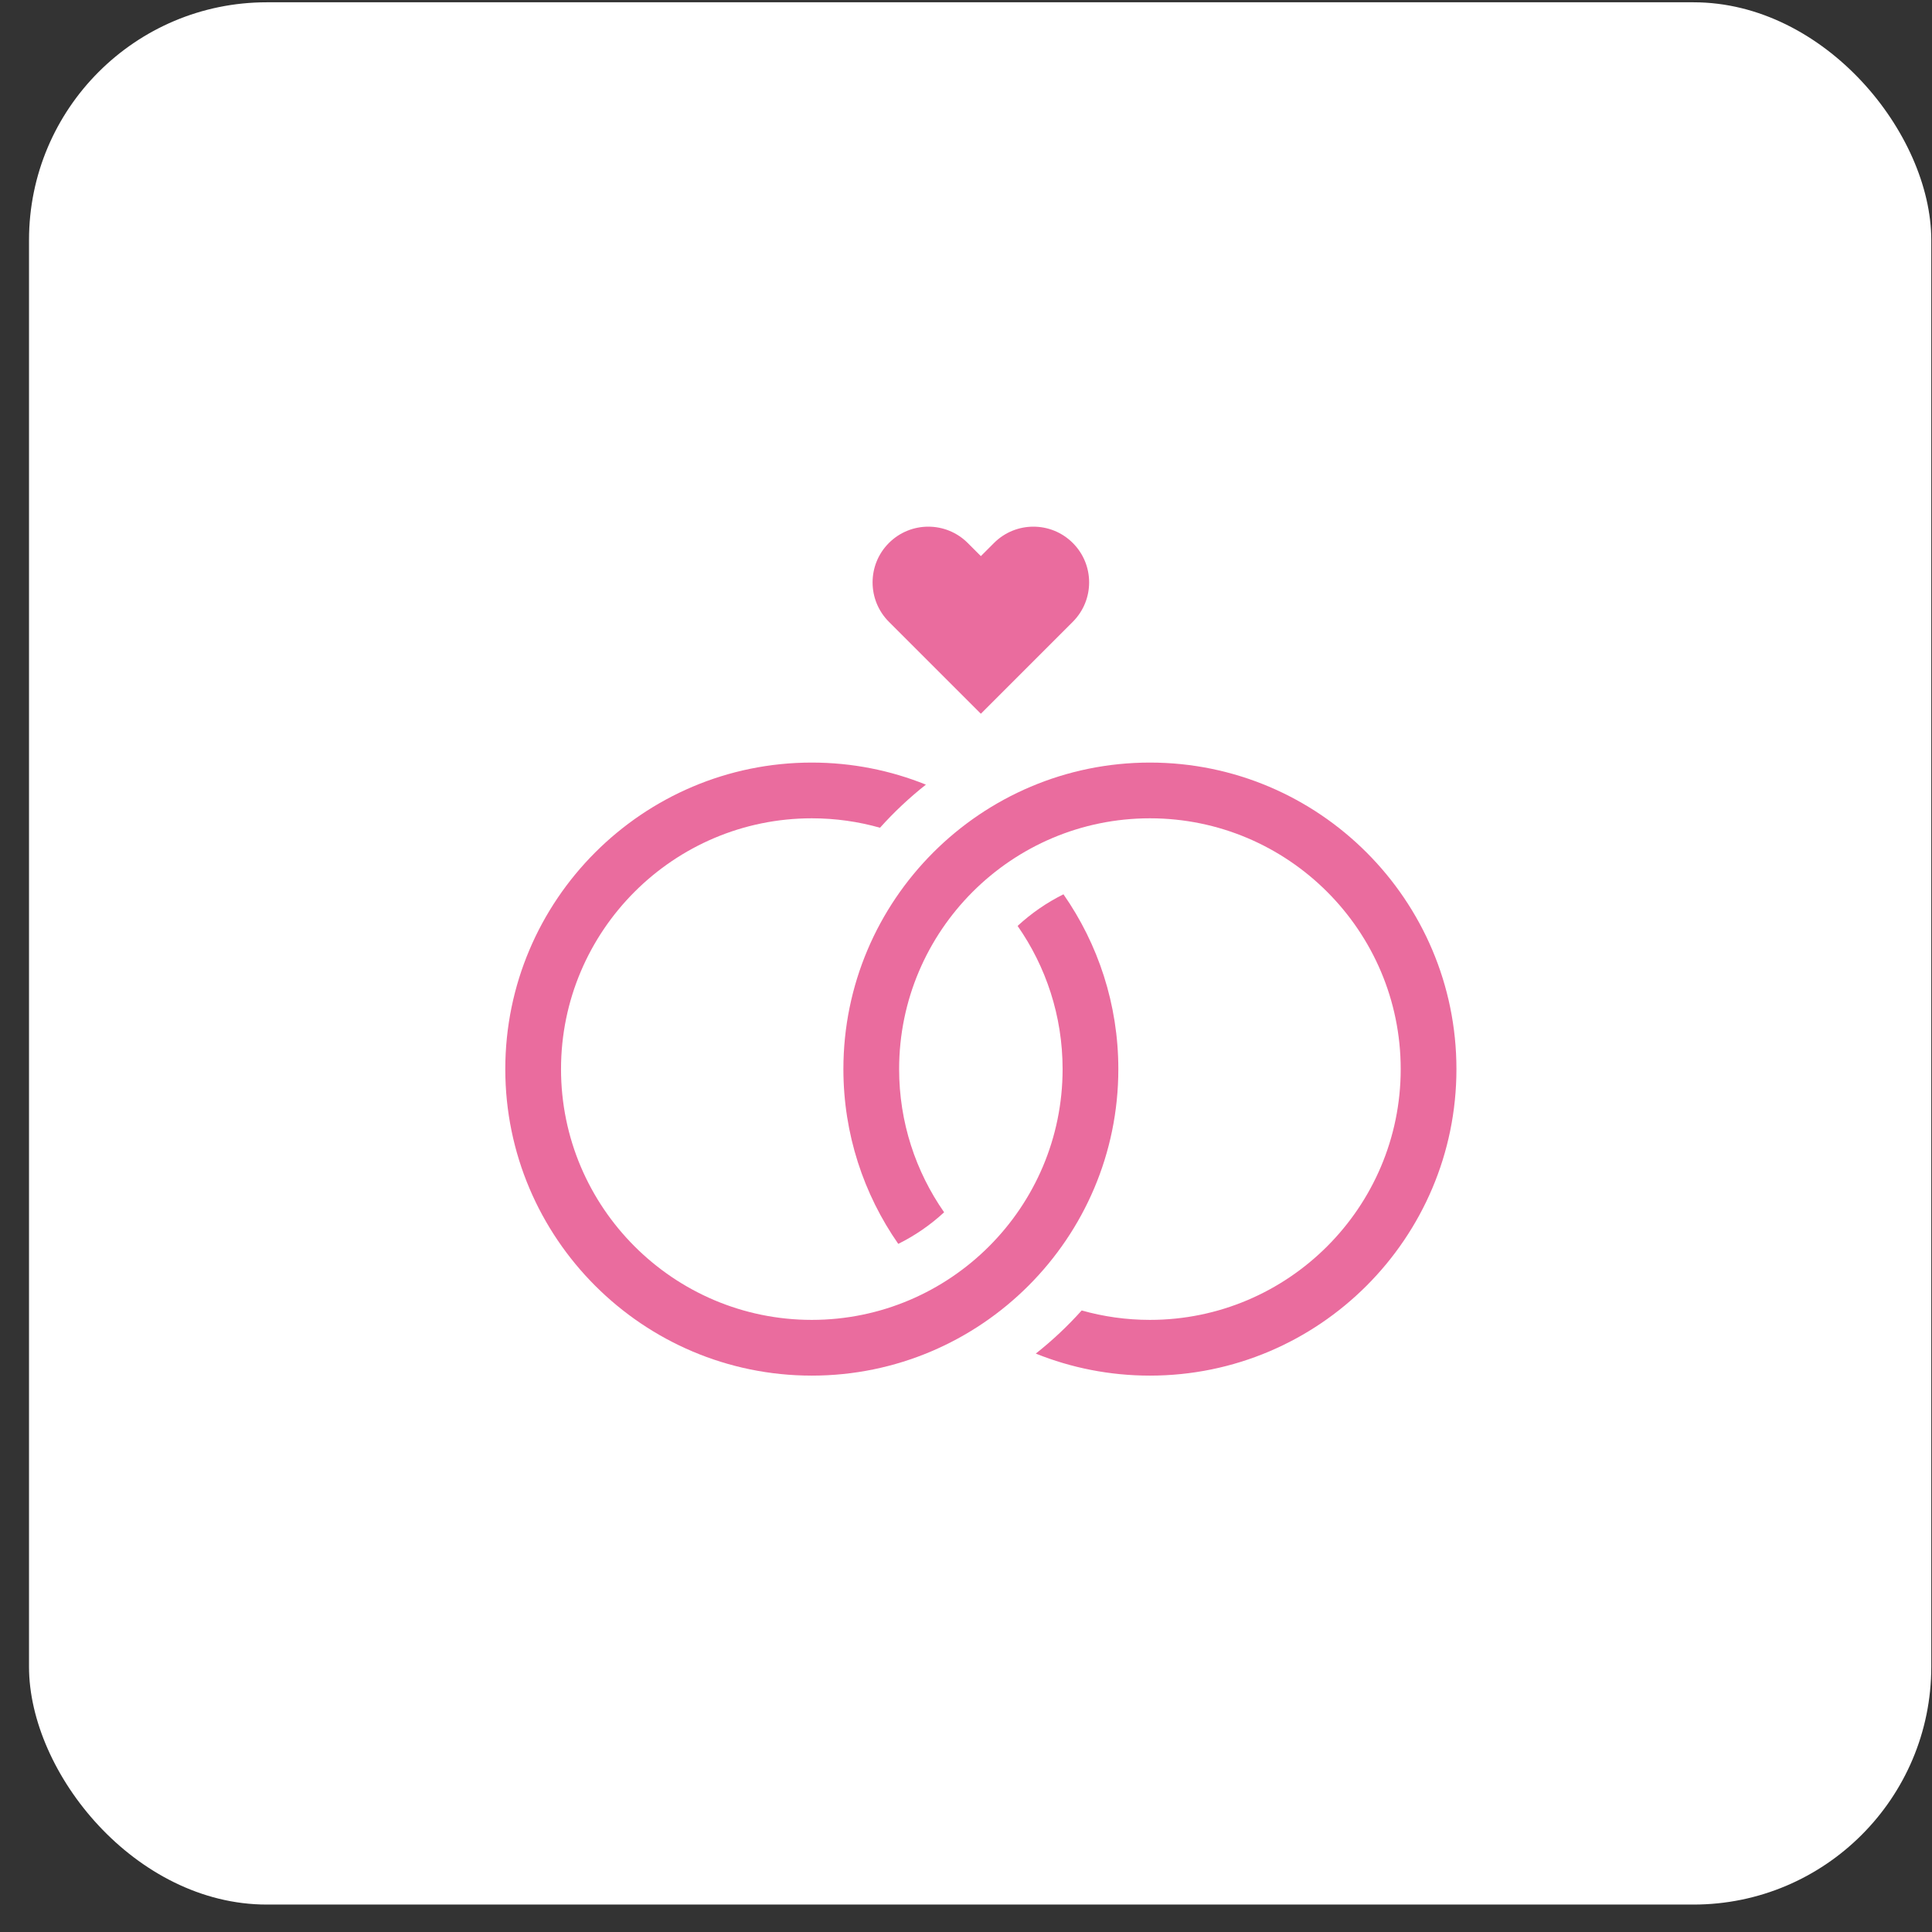
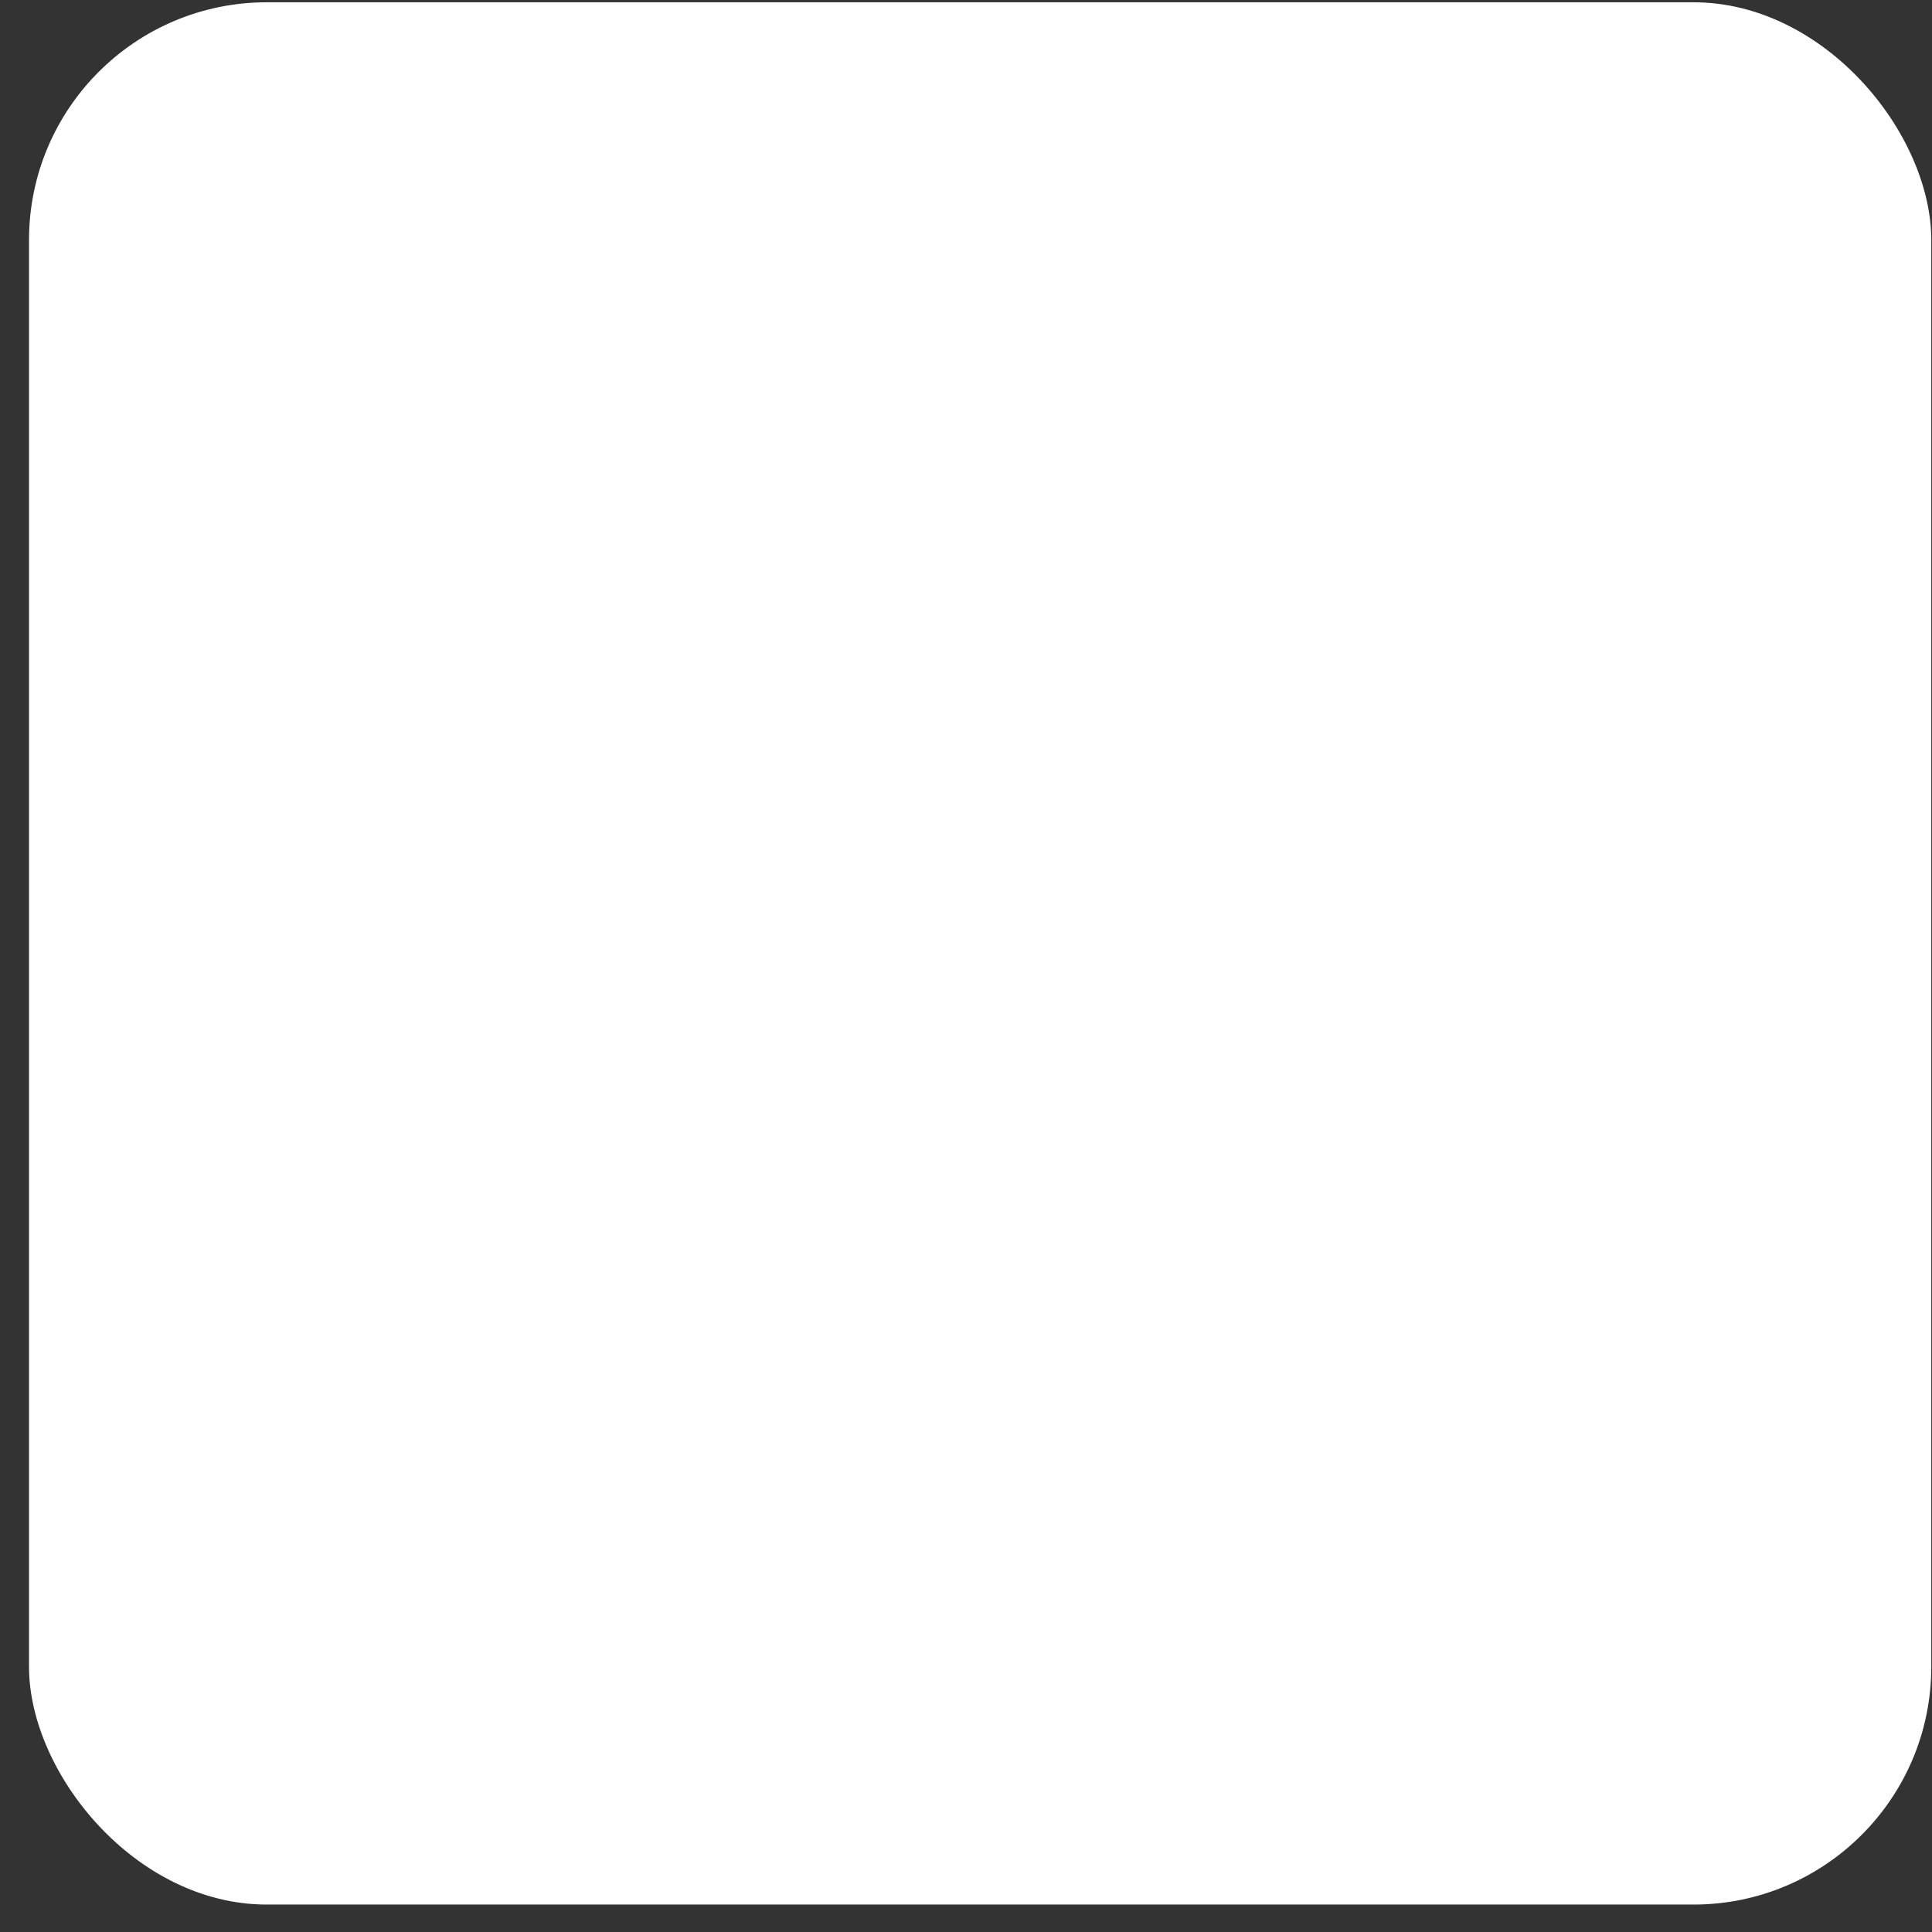
<svg xmlns="http://www.w3.org/2000/svg" width="65" height="65" viewBox="0 0 65 65" fill="none">
  <rect x="0" y="0" width="65" height="65" fill="#333333" stroke="none" />
  <rect x="0.976" y="0.077" width="64" height="64" rx="8" fill="white" />
-   <path d="M36.093 18.268C35.361 17.536 34.174 17.536 33.442 18.268L33 18.71L32.558 18.268C31.826 17.536 30.639 17.536 29.906 18.268C29.174 19 29.174 20.187 29.906 20.92L33 24.013L36.093 20.92C36.826 20.187 36.826 19 36.093 18.268Z" fill="#EA6C9E" />
-   <path d="M35.779 30.088C35.214 30.368 34.695 30.728 34.236 31.152C35.19 32.519 35.75 34.18 35.75 35.969C35.75 40.621 31.965 44.406 27.312 44.406C22.66 44.406 18.875 40.621 18.875 35.969C18.875 31.316 22.66 27.531 27.312 27.531C28.108 27.531 28.877 27.642 29.607 27.848C30.079 27.322 30.596 26.836 31.151 26.398C29.964 25.92 28.669 25.656 27.312 25.656C21.626 25.656 17 30.282 17 35.969C17 41.655 21.626 46.281 27.312 46.281C32.999 46.281 37.625 41.655 37.625 35.969C37.625 33.785 36.942 31.757 35.779 30.088Z" fill="#EA6C9E" />
-   <path d="M38.688 25.656C33.001 25.656 28.375 30.282 28.375 35.969C28.375 38.153 29.058 40.18 30.221 41.849C30.786 41.569 31.306 41.21 31.764 40.786C30.81 39.419 30.25 37.758 30.25 35.969C30.25 31.316 34.035 27.531 38.688 27.531C43.34 27.531 47.125 31.316 47.125 35.969C47.125 40.621 43.34 44.406 38.688 44.406C37.892 44.406 37.122 44.295 36.392 44.089C35.92 44.616 35.404 45.101 34.848 45.54C36.036 46.018 37.331 46.281 38.688 46.281C44.374 46.281 49 41.655 49 35.969C49 30.282 44.374 25.656 38.688 25.656Z" fill="#EA6C9E" />
</svg>